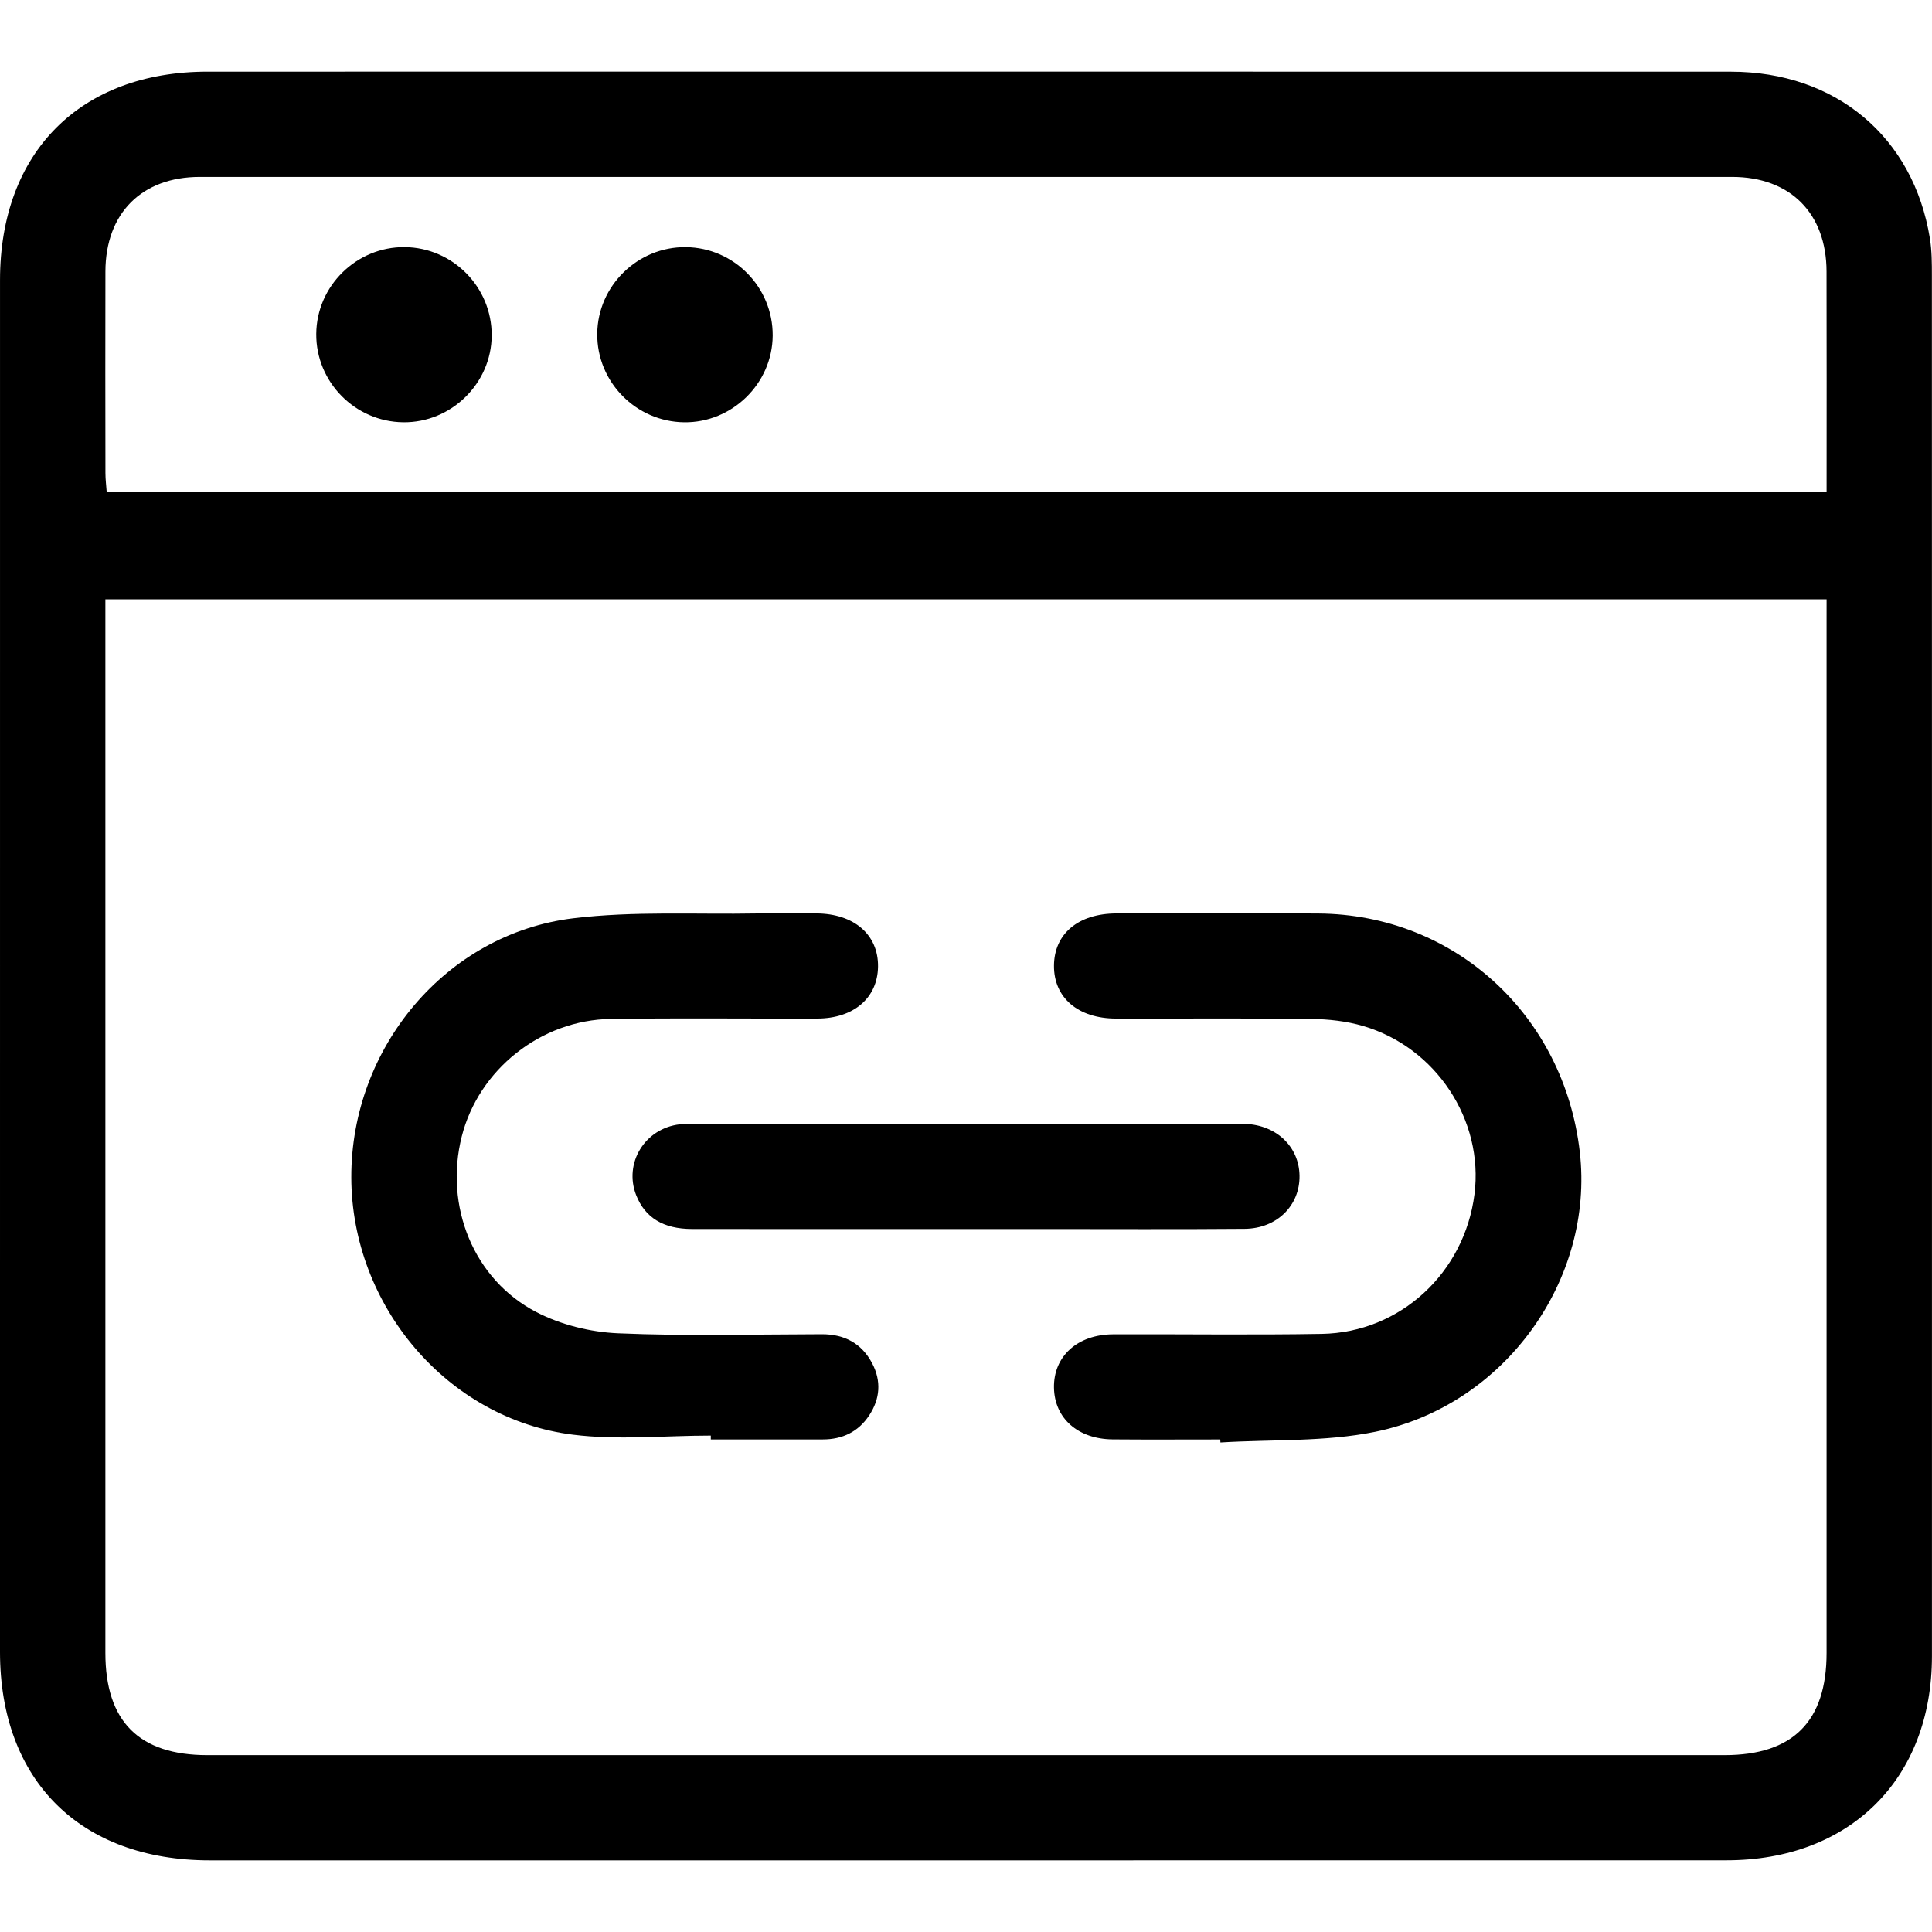
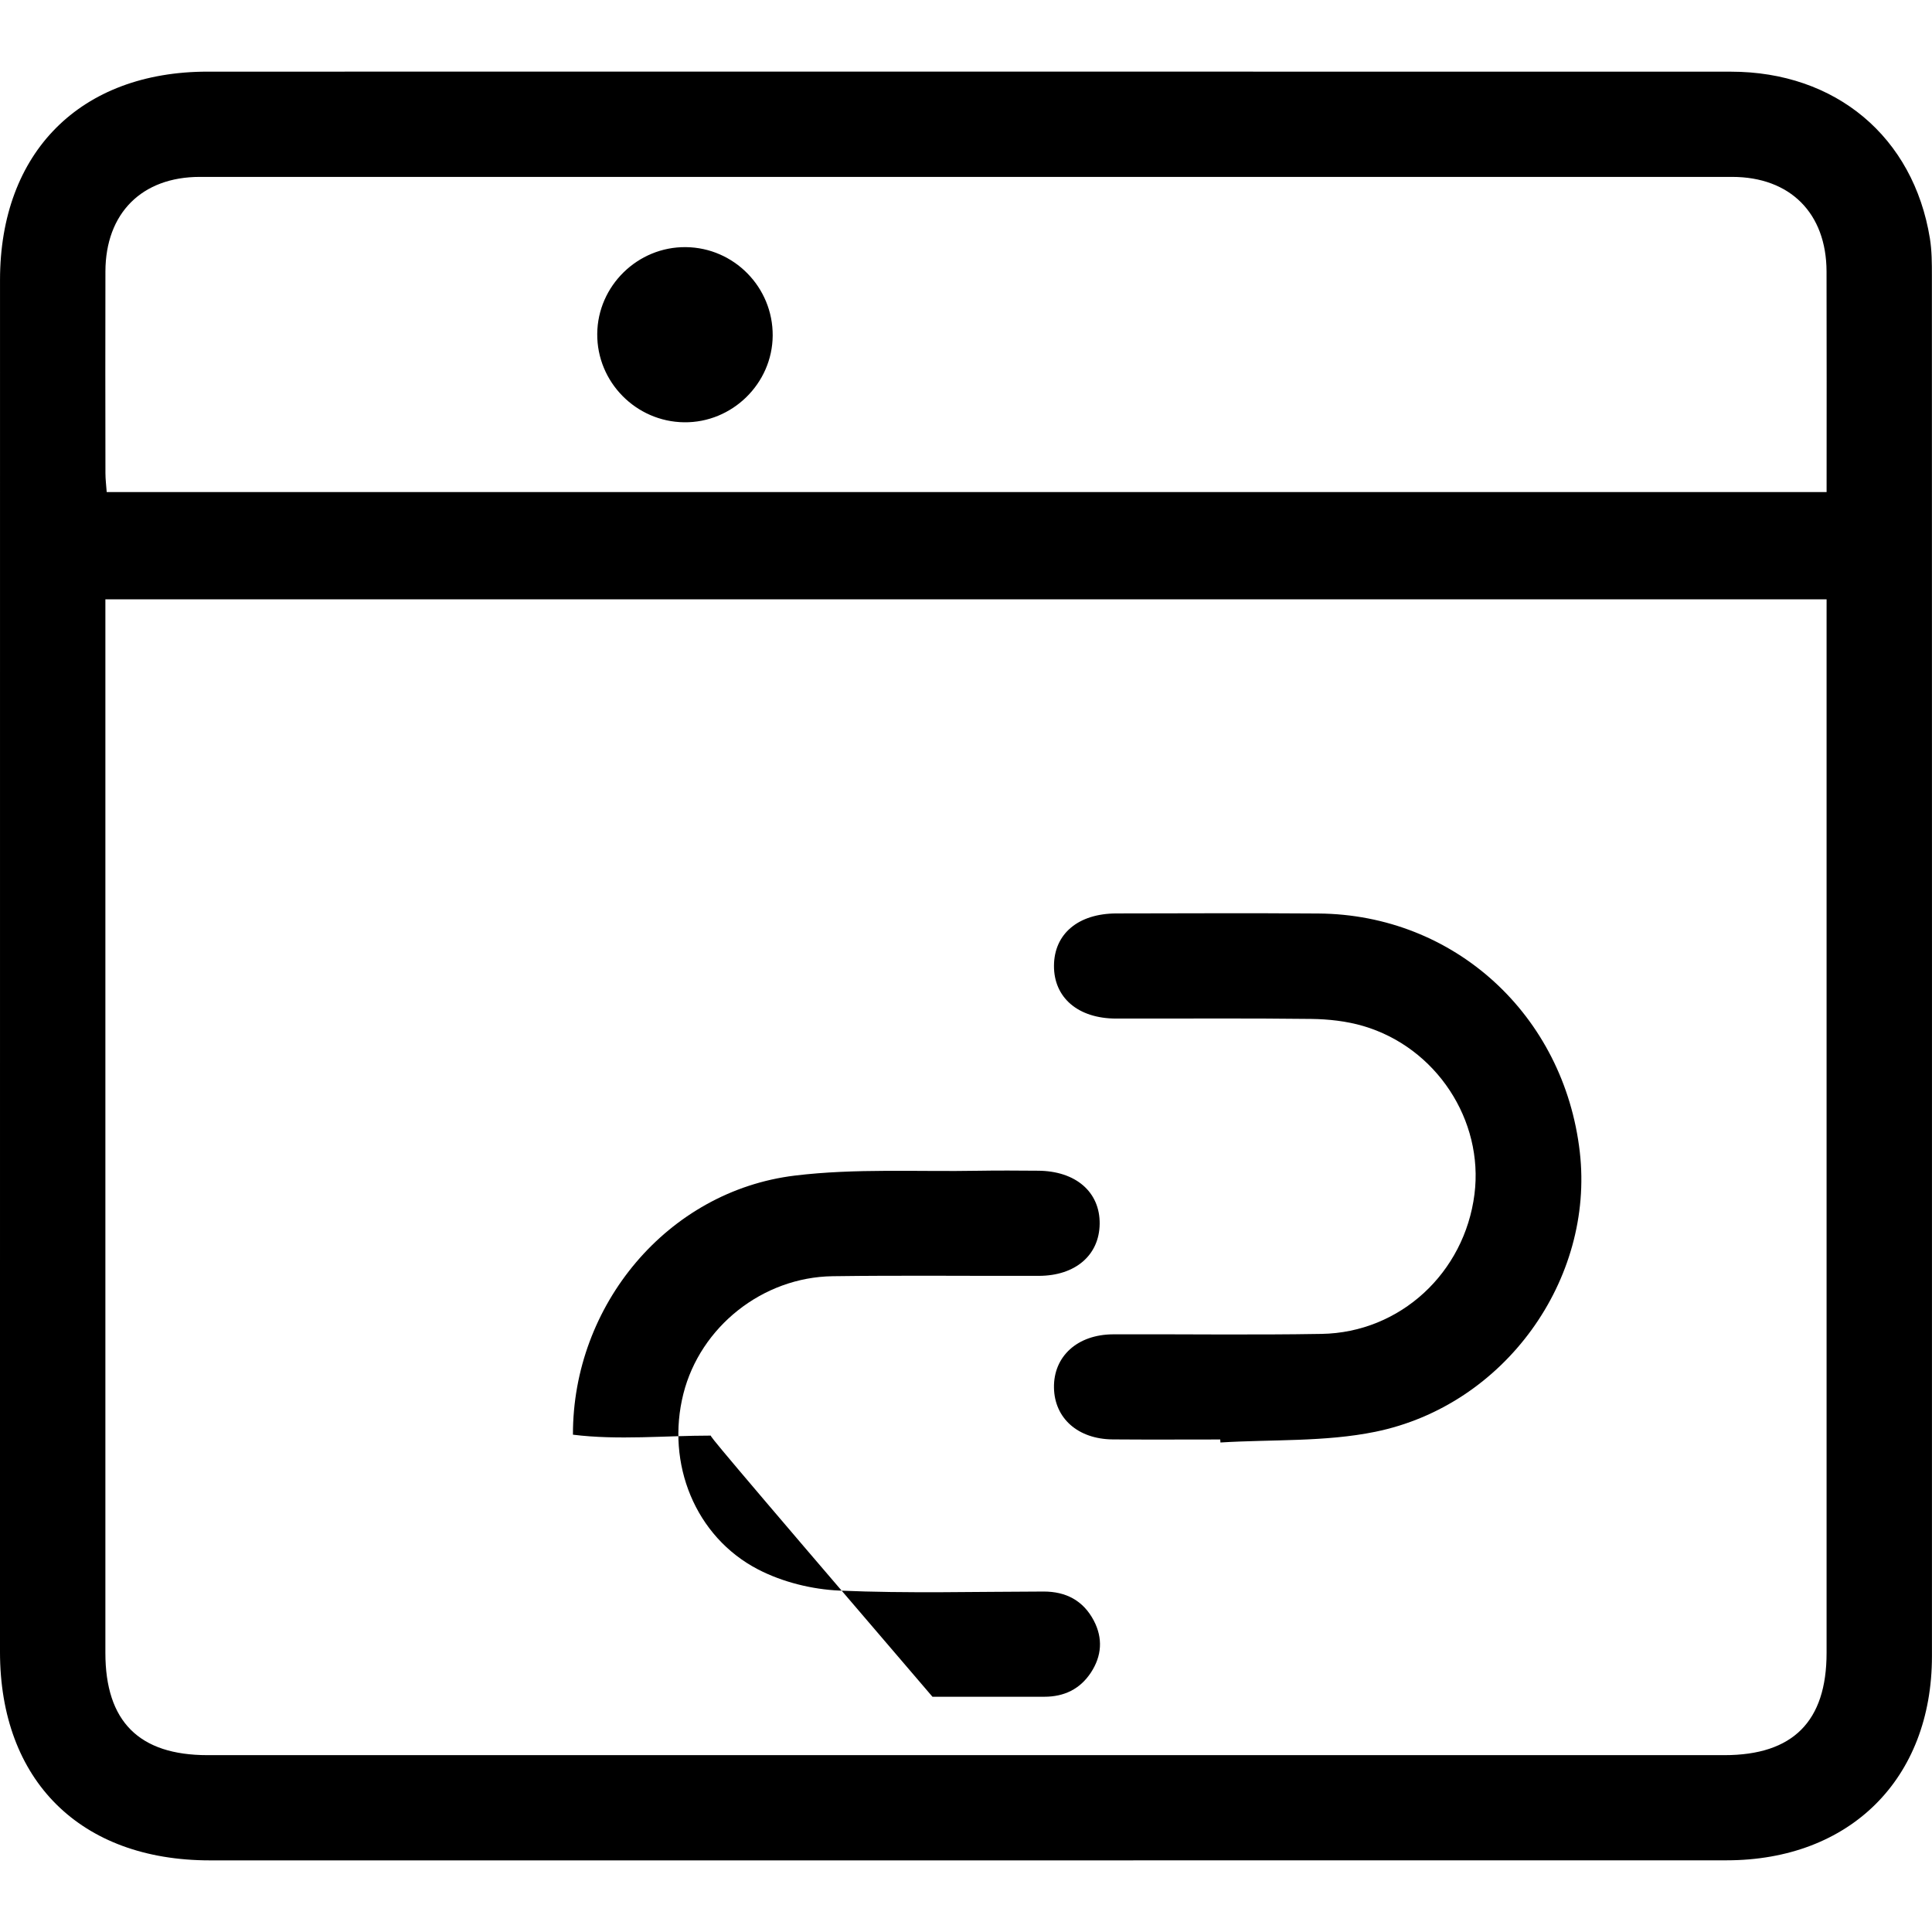
<svg xmlns="http://www.w3.org/2000/svg" version="1.1" id="Layer_1" x="0px" y="0px" viewBox="0 0 1080 1080" style="enable-background:new 0 0 1080 1080;" xml:space="preserve">
  <g>
    <path d="M539.4,1039.96c-140.69,0-281.38,0.01-422.07,0c-72.39,0-117.32-44.61-117.33-116.51C0,667.82,0,412.19,0.01,156.56   c0-71.45,44.88-116.51,116.06-116.51c283.83-0.01,567.66-0.04,851.49,0.02c58.67,0.01,102.08,36.46,111.27,93.25   c1.1,6.8,1.11,13.83,1.11,20.75c0.05,257.26,0.07,514.52,0.03,771.78c-0.01,68.57-45.85,114.06-114.83,114.08   C823.23,1039.98,681.32,1039.96,539.4,1039.96z M1021.08,335.02c-321.51,0-641.53,0-962.17,0c0,5.34,0,9.79,0,14.25   c0,191.56,0,383.12,0,574.68c0,38.35,18.79,57.19,57.07,57.19c282.67,0.01,565.33,0.01,848,0c38.28,0,57.09-18.84,57.09-57.19   c0.01-191.97,0-383.93,0-575.9C1021.08,344,1021.08,339.95,1021.08,335.02z M1021.08,275.08c0-41.85,0.09-82.59-0.03-123.34   c-0.09-32.53-20.32-52.84-52.78-52.85c-285.53-0.04-571.06-0.04-856.59,0c-32.45,0.01-52.66,20.34-52.75,52.86   c-0.1,37.58-0.04,75.15,0.01,112.73c0,3.49,0.46,6.97,0.71,10.6C380.28,275.08,699.72,275.08,1021.08,275.08z" />
-     <path d="M397.34,802.51c-25.71,0-51.75,2.65-77.06-0.51c-70.26-8.76-123.74-72.19-123.9-143.83   c-0.17-72.42,52.9-136.2,124.04-144.84c33.88-4.12,68.53-2.07,102.83-2.7c11.04-0.2,22.08-0.09,33.13-0.02   c21.08,0.13,34.67,11.9,34.44,29.75c-0.23,17.44-13.54,28.96-33.93,29.02c-38.44,0.11-76.89-0.34-115.33,0.2   c-39.26,0.55-74,28.36-83.44,65.7c-9.82,38.88,6.53,79.98,41.81,98.24c13.62,7.05,30.09,11.13,45.47,11.8   c37.96,1.65,76.04,0.59,114.08,0.53c12.59-0.02,22.22,5.12,28.07,16.26c5.16,9.84,4.47,19.78-1.63,29.05   c-6.08,9.24-14.98,13.5-26,13.5c-20.86-0.01-41.71,0-62.57,0C397.35,803.94,397.34,803.23,397.34,802.51z" />
+     <path d="M397.34,802.51c-25.71,0-51.75,2.65-77.06-0.51c-0.17-72.42,52.9-136.2,124.04-144.84c33.88-4.12,68.53-2.07,102.83-2.7c11.04-0.2,22.08-0.09,33.13-0.02   c21.08,0.13,34.67,11.9,34.44,29.75c-0.23,17.44-13.54,28.96-33.93,29.02c-38.44,0.11-76.89-0.34-115.33,0.2   c-39.26,0.55-74,28.36-83.44,65.7c-9.82,38.88,6.53,79.98,41.81,98.24c13.62,7.05,30.09,11.13,45.47,11.8   c37.96,1.65,76.04,0.59,114.08,0.53c12.59-0.02,22.22,5.12,28.07,16.26c5.16,9.84,4.47,19.78-1.63,29.05   c-6.08,9.24-14.98,13.5-26,13.5c-20.86-0.01-41.71,0-62.57,0C397.35,803.94,397.34,803.23,397.34,802.51z" />
    <path d="M682.13,804.68c-20.04,0-40.08,0.13-60.12-0.04c-19.45-0.16-32.54-11.82-32.83-28.89c-0.3-17.52,13.07-29.77,33.08-29.85   c38.85-0.15,77.71,0.43,116.55-0.24c43.91-0.75,79.86-34.12,85.43-78.08c5.24-41.35-21.37-82.07-62.25-94.05   c-9.26-2.71-19.28-3.82-28.97-3.94c-36.39-0.45-72.79-0.13-109.19-0.2c-21.21-0.05-34.75-11.7-34.65-29.55   c0.1-17.83,13.57-29.19,34.95-29.22c37.62-0.06,75.25-0.24,112.87,0.04c75.99,0.56,137.33,56.67,146.12,133.35   c8.16,71.2-41.8,141.55-114.33,156.37c-28.09,5.74-57.67,4.2-86.57,5.98C682.19,805.78,682.16,805.23,682.13,804.68z" />
-     <path d="M540.07,687.05c-51.08,0-102.15,0.05-153.23-0.03c-16.09-0.03-26.27-6.37-31.21-18.9c-7.04-17.9,4.82-37.36,24.32-39.61   c4.44-0.51,8.98-0.27,13.47-0.27c97.66-0.01,195.32-0.01,292.97-0.01c3.27,0,6.54-0.09,9.81,0.04   c17.42,0.69,30.02,12.8,30.24,28.97c0.23,16.64-12.63,29.54-30.7,29.69c-37.59,0.31-75.18,0.11-112.78,0.11   C568.67,687.05,554.37,687.05,540.07,687.05z" />
-     <path d="M274.86,187.52c-0.12,26.8-22.57,48.83-49.43,48.53c-26.97-0.3-48.84-22.5-48.64-49.39c0.19-26.84,22.56-48.78,49.45-48.53   C253.17,138.4,274.98,160.54,274.86,187.52z" />
    <path d="M431.94,187.61c-0.17,26.79-22.65,48.79-49.52,48.45c-26.97-0.34-48.8-22.58-48.56-49.47   c0.24-26.83,22.64-48.74,49.53-48.44C410.36,138.44,432.11,160.61,431.94,187.61z" />
  </g>
</svg>